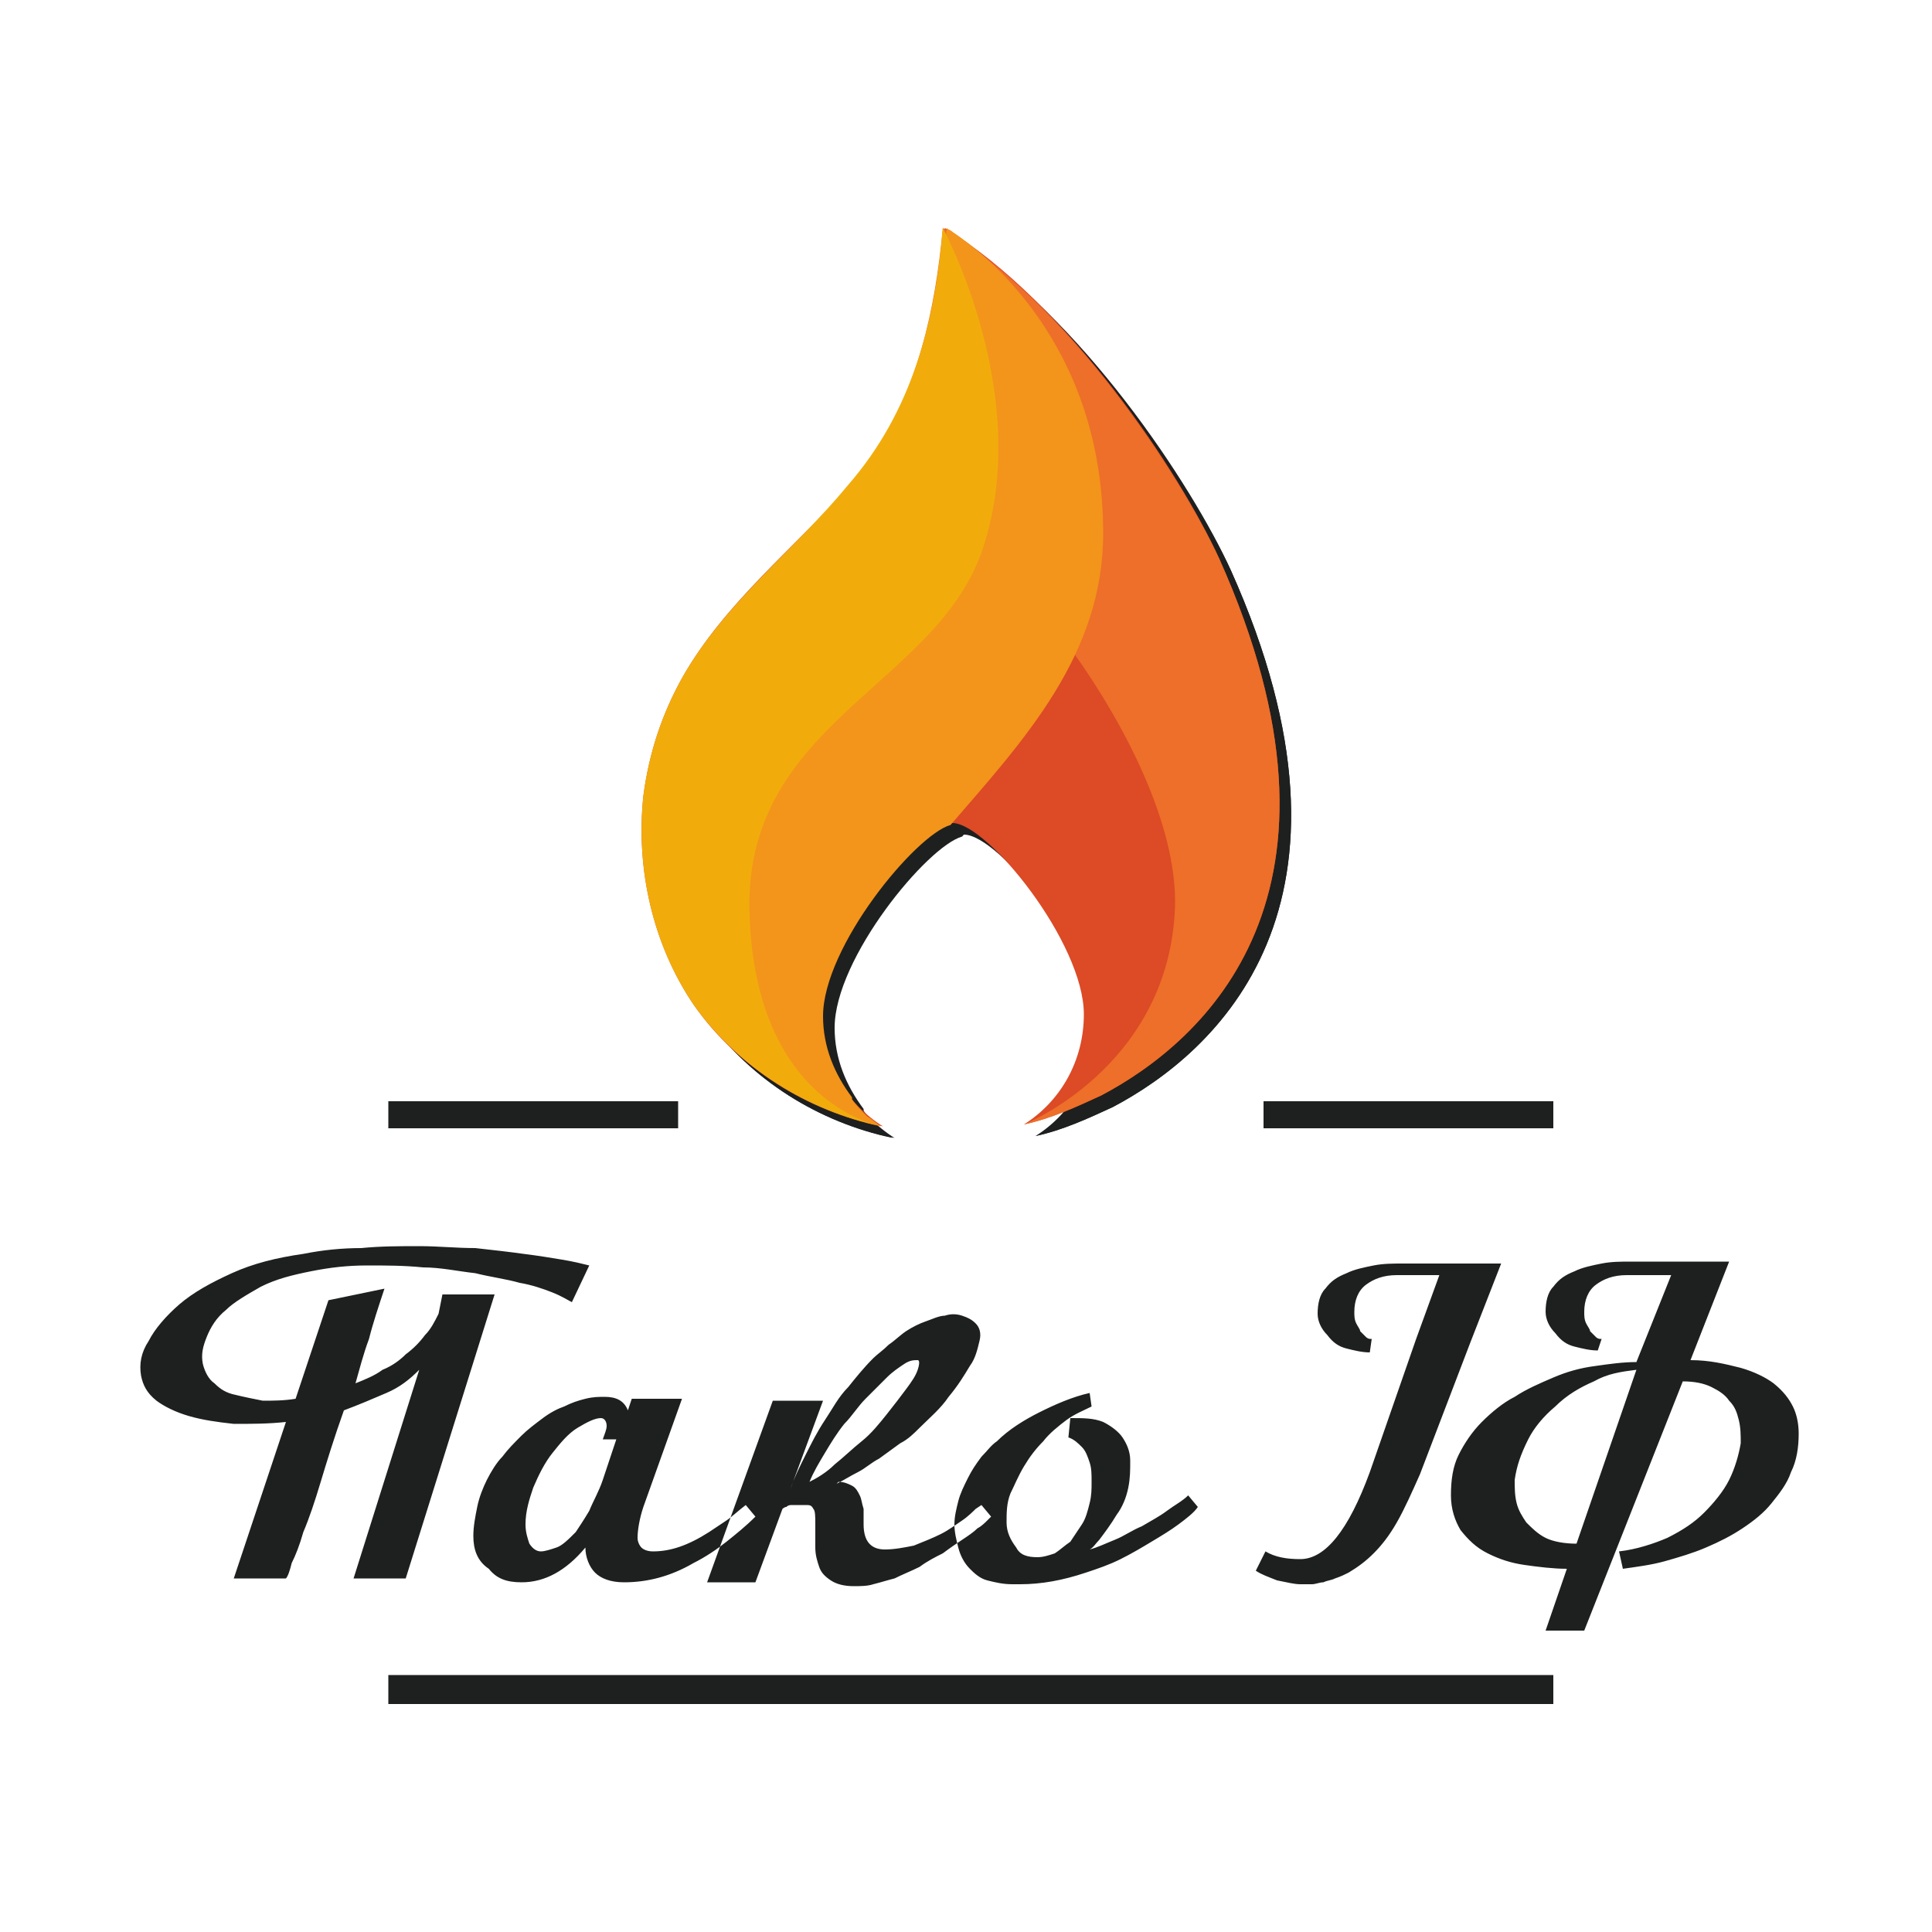
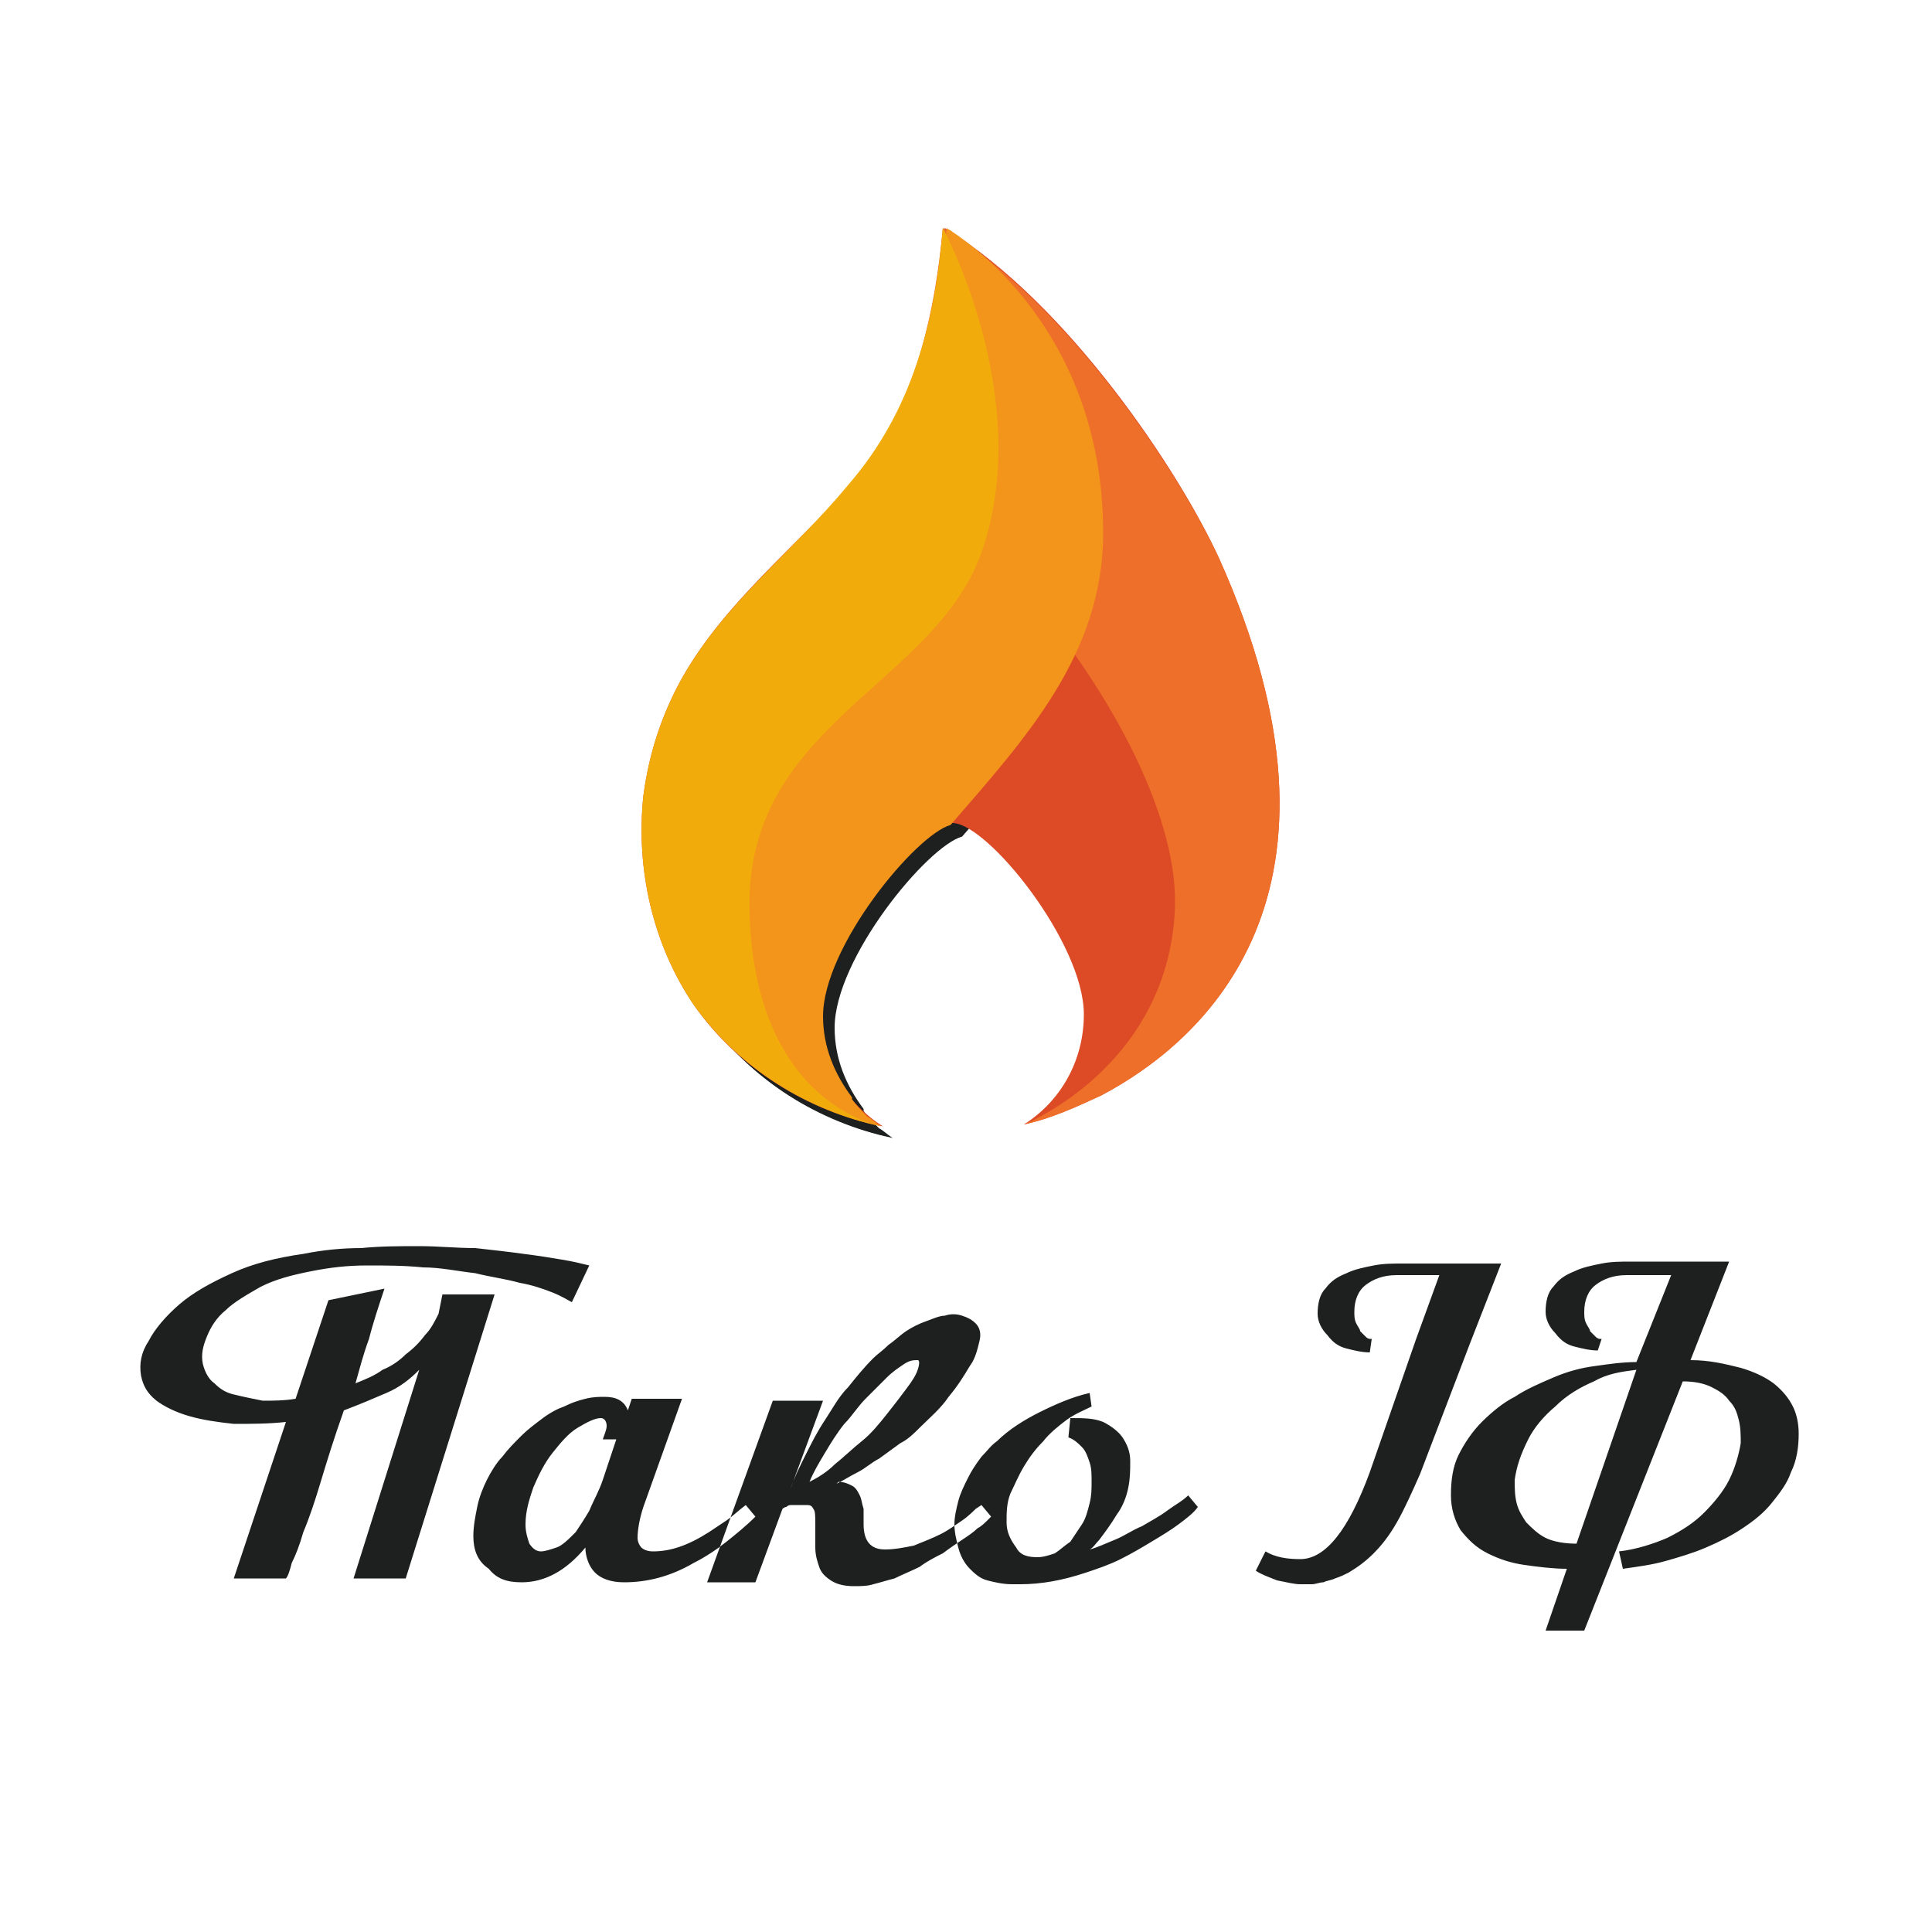
<svg xmlns="http://www.w3.org/2000/svg" xmlns:xlink="http://www.w3.org/1999/xlink" version="1.1" id="Шар_1" x="0px" y="0px" viewBox="0 0 100 100" style="enable-background:new 0 0 100 100;" xml:space="preserve">
  <style type="text/css">
	.st0{clip-path:url(#SVGID_00000058563041327801016630000018347593021043335049_);fill:#293379;}
	.st1{clip-path:url(#SVGID_00000058563041327801016630000018347593021043335049_);fill:#010202;}
	.st2{fill:#293379;}
	.st3{fill:#4966AE;}
	.st4{fill:#FFFFFF;}
	.st5{fill:#010202;}
	.st6{fill-rule:evenodd;clip-rule:evenodd;fill:#161616;}
	.st7{fill:#171717;}
	.st8{fill:url(#SVGID_00000003790809414816577490000015879843466194642104_);}
	.st9{fill:url(#SVGID_00000004546601986349745920000014813849481474894742_);}
	
		.st10{fill-rule:evenodd;clip-rule:evenodd;fill:url(#SVGID_00000101801114546567101980000000367815540884531348_);filter:url(#Adobe_OpacityMaskFilter);}
	
		.st11{mask:url(#id0_00000152261872713957217250000001397041654611396232_);fill:url(#SVGID_00000084491592269541159320000011942282839245000368_);}
	.st12{fill:url(#SVGID_00000030448981795814953600000001078640553415717773_);}
	
		.st13{fill-rule:evenodd;clip-rule:evenodd;fill:url(#SVGID_00000021084709831255740690000011384670506510836662_);filter:url(#Adobe_OpacityMaskFilter_00000166673223574922393350000000852259033079107757_);}
	
		.st14{mask:url(#id2_00000098202597471897503580000010004988162244397460_);fill:url(#SVGID_00000060013363670494834030000017198962000216745622_);}
	.st15{fill:#F18544;}
	.st16{fill-rule:evenodd;clip-rule:evenodd;fill:#2C2A56;}
	.st17{fill:#1E2020;}
	.st18{fill:#DC4A26;}
	.st19{fill:#ED6F29;}
	.st20{fill:#F3941B;}
	.st21{fill:#F1AC0C;}
	.st22{fill-rule:evenodd;clip-rule:evenodd;fill:#1E2020;}
	.st23{clip-path:url(#SVGID_00000076583043926704426140000014345728467664817059_);}
	.st24{fill:none;stroke:#E9BC6A;stroke-width:5.146;stroke-miterlimit:22.926;}
	.st25{clip-path:url(#SVGID_00000154397035886460960430000012247763158131825576_);}
	
		.st26{clip-path:url(#SVGID_00000173882825234739433800000016554517242644120511_);fill-rule:evenodd;clip-rule:evenodd;fill:#62261A;}
	
		.st27{clip-path:url(#SVGID_00000173882825234739433800000016554517242644120511_);fill-rule:evenodd;clip-rule:evenodd;fill:#D1423B;}
	
		.st28{clip-path:url(#SVGID_00000173882825234739433800000016554517242644120511_);fill-rule:evenodd;clip-rule:evenodd;fill:#D2463A;}
	
		.st29{clip-path:url(#SVGID_00000173882825234739433800000016554517242644120511_);fill-rule:evenodd;clip-rule:evenodd;fill:#D14639;}
	
		.st30{clip-path:url(#SVGID_00000173882825234739433800000016554517242644120511_);fill-rule:evenodd;clip-rule:evenodd;fill:#D04439;}
	
		.st31{clip-path:url(#SVGID_00000173882825234739433800000016554517242644120511_);fill-rule:evenodd;clip-rule:evenodd;fill:#CF4538;}
	
		.st32{clip-path:url(#SVGID_00000173882825234739433800000016554517242644120511_);fill-rule:evenodd;clip-rule:evenodd;fill:#CE4438;}
	
		.st33{clip-path:url(#SVGID_00000173882825234739433800000016554517242644120511_);fill-rule:evenodd;clip-rule:evenodd;fill:#CD4438;}
	
		.st34{clip-path:url(#SVGID_00000173882825234739433800000016554517242644120511_);fill-rule:evenodd;clip-rule:evenodd;fill:#CC4438;}
	
		.st35{clip-path:url(#SVGID_00000173882825234739433800000016554517242644120511_);fill-rule:evenodd;clip-rule:evenodd;fill:#CA4438;}
	
		.st36{clip-path:url(#SVGID_00000173882825234739433800000016554517242644120511_);fill-rule:evenodd;clip-rule:evenodd;fill:#C84438;}
	
		.st37{clip-path:url(#SVGID_00000173882825234739433800000016554517242644120511_);fill-rule:evenodd;clip-rule:evenodd;fill:#C74438;}
	
		.st38{clip-path:url(#SVGID_00000173882825234739433800000016554517242644120511_);fill-rule:evenodd;clip-rule:evenodd;fill:#C44438;}
	
		.st39{clip-path:url(#SVGID_00000173882825234739433800000016554517242644120511_);fill-rule:evenodd;clip-rule:evenodd;fill:#C34538;}
	
		.st40{clip-path:url(#SVGID_00000173882825234739433800000016554517242644120511_);fill-rule:evenodd;clip-rule:evenodd;fill:#C34437;}
	
		.st41{clip-path:url(#SVGID_00000173882825234739433800000016554517242644120511_);fill-rule:evenodd;clip-rule:evenodd;fill:#C24437;}
	
		.st42{clip-path:url(#SVGID_00000173882825234739433800000016554517242644120511_);fill-rule:evenodd;clip-rule:evenodd;fill:#C14437;}
	
		.st43{clip-path:url(#SVGID_00000173882825234739433800000016554517242644120511_);fill-rule:evenodd;clip-rule:evenodd;fill:#C04437;}
	
		.st44{clip-path:url(#SVGID_00000173882825234739433800000016554517242644120511_);fill-rule:evenodd;clip-rule:evenodd;fill:#BF4537;}
	
		.st45{clip-path:url(#SVGID_00000173882825234739433800000016554517242644120511_);fill-rule:evenodd;clip-rule:evenodd;fill:#BE4437;}
	
		.st46{clip-path:url(#SVGID_00000173882825234739433800000016554517242644120511_);fill-rule:evenodd;clip-rule:evenodd;fill:#BD4437;}
	
		.st47{clip-path:url(#SVGID_00000173882825234739433800000016554517242644120511_);fill-rule:evenodd;clip-rule:evenodd;fill:#BD4336;}
	
		.st48{clip-path:url(#SVGID_00000173882825234739433800000016554517242644120511_);fill-rule:evenodd;clip-rule:evenodd;fill:#BB4336;}
	
		.st49{clip-path:url(#SVGID_00000173882825234739433800000016554517242644120511_);fill-rule:evenodd;clip-rule:evenodd;fill:#BA4336;}
	
		.st50{clip-path:url(#SVGID_00000173882825234739433800000016554517242644120511_);fill-rule:evenodd;clip-rule:evenodd;fill:#B94337;}
	
		.st51{clip-path:url(#SVGID_00000173882825234739433800000016554517242644120511_);fill-rule:evenodd;clip-rule:evenodd;fill:#B94236;}
	
		.st52{clip-path:url(#SVGID_00000173882825234739433800000016554517242644120511_);fill-rule:evenodd;clip-rule:evenodd;fill:#B74336;}
	
		.st53{clip-path:url(#SVGID_00000173882825234739433800000016554517242644120511_);fill-rule:evenodd;clip-rule:evenodd;fill:#B64236;}
	
		.st54{clip-path:url(#SVGID_00000173882825234739433800000016554517242644120511_);fill-rule:evenodd;clip-rule:evenodd;fill:#B64136;}
	
		.st55{clip-path:url(#SVGID_00000173882825234739433800000016554517242644120511_);fill-rule:evenodd;clip-rule:evenodd;fill:#B44235;}
	
		.st56{clip-path:url(#SVGID_00000173882825234739433800000016554517242644120511_);fill-rule:evenodd;clip-rule:evenodd;fill:#B34235;}
	
		.st57{clip-path:url(#SVGID_00000173882825234739433800000016554517242644120511_);fill-rule:evenodd;clip-rule:evenodd;fill:#B14135;}
	
		.st58{clip-path:url(#SVGID_00000173882825234739433800000016554517242644120511_);fill-rule:evenodd;clip-rule:evenodd;fill:#B04134;}
	
		.st59{clip-path:url(#SVGID_00000173882825234739433800000016554517242644120511_);fill-rule:evenodd;clip-rule:evenodd;fill:#AF4035;}
	
		.st60{clip-path:url(#SVGID_00000173882825234739433800000016554517242644120511_);fill-rule:evenodd;clip-rule:evenodd;fill:#AE4035;}
	
		.st61{clip-path:url(#SVGID_00000173882825234739433800000016554517242644120511_);fill-rule:evenodd;clip-rule:evenodd;fill:#AD4035;}
	
		.st62{clip-path:url(#SVGID_00000173882825234739433800000016554517242644120511_);fill-rule:evenodd;clip-rule:evenodd;fill:#AB3F34;}
	
		.st63{clip-path:url(#SVGID_00000173882825234739433800000016554517242644120511_);fill-rule:evenodd;clip-rule:evenodd;fill:#A83F34;}
	
		.st64{clip-path:url(#SVGID_00000173882825234739433800000016554517242644120511_);fill-rule:evenodd;clip-rule:evenodd;fill:#A83E33;}
	
		.st65{clip-path:url(#SVGID_00000173882825234739433800000016554517242644120511_);fill-rule:evenodd;clip-rule:evenodd;fill:#A73F33;}
	
		.st66{clip-path:url(#SVGID_00000173882825234739433800000016554517242644120511_);fill-rule:evenodd;clip-rule:evenodd;fill:#A63F33;}
	
		.st67{clip-path:url(#SVGID_00000173882825234739433800000016554517242644120511_);fill-rule:evenodd;clip-rule:evenodd;fill:#A33E32;}
	
		.st68{clip-path:url(#SVGID_00000173882825234739433800000016554517242644120511_);fill-rule:evenodd;clip-rule:evenodd;fill:#A33D32;}
	
		.st69{clip-path:url(#SVGID_00000173882825234739433800000016554517242644120511_);fill-rule:evenodd;clip-rule:evenodd;fill:#A23D32;}
	
		.st70{clip-path:url(#SVGID_00000173882825234739433800000016554517242644120511_);fill-rule:evenodd;clip-rule:evenodd;fill:#A13E32;}
	
		.st71{clip-path:url(#SVGID_00000173882825234739433800000016554517242644120511_);fill-rule:evenodd;clip-rule:evenodd;fill:#9F3C31;}
	
		.st72{clip-path:url(#SVGID_00000173882825234739433800000016554517242644120511_);fill-rule:evenodd;clip-rule:evenodd;fill:#9E3D31;}
	
		.st73{clip-path:url(#SVGID_00000173882825234739433800000016554517242644120511_);fill-rule:evenodd;clip-rule:evenodd;fill:#9E3D32;}
	
		.st74{clip-path:url(#SVGID_00000173882825234739433800000016554517242644120511_);fill-rule:evenodd;clip-rule:evenodd;fill:#9D3C32;}
	
		.st75{clip-path:url(#SVGID_00000173882825234739433800000016554517242644120511_);fill-rule:evenodd;clip-rule:evenodd;fill:#9B3D31;}
	
		.st76{clip-path:url(#SVGID_00000173882825234739433800000016554517242644120511_);fill-rule:evenodd;clip-rule:evenodd;fill:#993C32;}
	
		.st77{clip-path:url(#SVGID_00000173882825234739433800000016554517242644120511_);fill-rule:evenodd;clip-rule:evenodd;fill:#9A3C30;}
	
		.st78{clip-path:url(#SVGID_00000173882825234739433800000016554517242644120511_);fill-rule:evenodd;clip-rule:evenodd;fill:#983B31;}
	
		.st79{clip-path:url(#SVGID_00000173882825234739433800000016554517242644120511_);fill-rule:evenodd;clip-rule:evenodd;fill:#973B31;}
	
		.st80{clip-path:url(#SVGID_00000173882825234739433800000016554517242644120511_);fill-rule:evenodd;clip-rule:evenodd;fill:#953A30;}
	
		.st81{clip-path:url(#SVGID_00000173882825234739433800000016554517242644120511_);fill-rule:evenodd;clip-rule:evenodd;fill:#943A30;}
	
		.st82{clip-path:url(#SVGID_00000173882825234739433800000016554517242644120511_);fill-rule:evenodd;clip-rule:evenodd;fill:#933A30;}
	
		.st83{clip-path:url(#SVGID_00000173882825234739433800000016554517242644120511_);fill-rule:evenodd;clip-rule:evenodd;fill:#933A2F;}
	
		.st84{clip-path:url(#SVGID_00000173882825234739433800000016554517242644120511_);fill-rule:evenodd;clip-rule:evenodd;fill:#92392F;}
	
		.st85{clip-path:url(#SVGID_00000173882825234739433800000016554517242644120511_);fill-rule:evenodd;clip-rule:evenodd;fill:#913A2F;}
	
		.st86{clip-path:url(#SVGID_00000173882825234739433800000016554517242644120511_);fill-rule:evenodd;clip-rule:evenodd;fill:#8F392F;}
	
		.st87{clip-path:url(#SVGID_00000173882825234739433800000016554517242644120511_);fill-rule:evenodd;clip-rule:evenodd;fill:#8F382E;}
	
		.st88{clip-path:url(#SVGID_00000173882825234739433800000016554517242644120511_);fill-rule:evenodd;clip-rule:evenodd;fill:#8D392E;}
	
		.st89{clip-path:url(#SVGID_00000173882825234739433800000016554517242644120511_);fill-rule:evenodd;clip-rule:evenodd;fill:#8C382E;}
	
		.st90{clip-path:url(#SVGID_00000173882825234739433800000016554517242644120511_);fill-rule:evenodd;clip-rule:evenodd;fill:#8B382D;}
	
		.st91{clip-path:url(#SVGID_00000173882825234739433800000016554517242644120511_);fill-rule:evenodd;clip-rule:evenodd;fill:#8A372C;}
	
		.st92{clip-path:url(#SVGID_00000173882825234739433800000016554517242644120511_);fill-rule:evenodd;clip-rule:evenodd;fill:#89372C;}
	
		.st93{clip-path:url(#SVGID_00000173882825234739433800000016554517242644120511_);fill-rule:evenodd;clip-rule:evenodd;fill:#88362C;}
	
		.st94{clip-path:url(#SVGID_00000173882825234739433800000016554517242644120511_);fill-rule:evenodd;clip-rule:evenodd;fill:#87362C;}
	
		.st95{clip-path:url(#SVGID_00000173882825234739433800000016554517242644120511_);fill-rule:evenodd;clip-rule:evenodd;fill:#87362B;}
	
		.st96{clip-path:url(#SVGID_00000173882825234739433800000016554517242644120511_);fill-rule:evenodd;clip-rule:evenodd;fill:#87352C;}
	
		.st97{clip-path:url(#SVGID_00000173882825234739433800000016554517242644120511_);fill-rule:evenodd;clip-rule:evenodd;fill:#86352B;}
	
		.st98{clip-path:url(#SVGID_00000173882825234739433800000016554517242644120511_);fill-rule:evenodd;clip-rule:evenodd;fill:#85342A;}
	
		.st99{clip-path:url(#SVGID_00000173882825234739433800000016554517242644120511_);fill-rule:evenodd;clip-rule:evenodd;fill:#84342A;}
	
		.st100{clip-path:url(#SVGID_00000173882825234739433800000016554517242644120511_);fill-rule:evenodd;clip-rule:evenodd;fill:#83332A;}
	
		.st101{clip-path:url(#SVGID_00000173882825234739433800000016554517242644120511_);fill-rule:evenodd;clip-rule:evenodd;fill:#82342A;}
	
		.st102{clip-path:url(#SVGID_00000173882825234739433800000016554517242644120511_);fill-rule:evenodd;clip-rule:evenodd;fill:#81332B;}
	
		.st103{clip-path:url(#SVGID_00000173882825234739433800000016554517242644120511_);fill-rule:evenodd;clip-rule:evenodd;fill:#813329;}
	
		.st104{clip-path:url(#SVGID_00000173882825234739433800000016554517242644120511_);fill-rule:evenodd;clip-rule:evenodd;fill:#7F3229;}
	
		.st105{clip-path:url(#SVGID_00000173882825234739433800000016554517242644120511_);fill-rule:evenodd;clip-rule:evenodd;fill:#7E3229;}
	
		.st106{clip-path:url(#SVGID_00000173882825234739433800000016554517242644120511_);fill-rule:evenodd;clip-rule:evenodd;fill:#7E3129;}
	
		.st107{clip-path:url(#SVGID_00000173882825234739433800000016554517242644120511_);fill-rule:evenodd;clip-rule:evenodd;fill:#7D3228;}
	
		.st108{clip-path:url(#SVGID_00000173882825234739433800000016554517242644120511_);fill-rule:evenodd;clip-rule:evenodd;fill:#7C3228;}
	
		.st109{clip-path:url(#SVGID_00000173882825234739433800000016554517242644120511_);fill-rule:evenodd;clip-rule:evenodd;fill:#7B3128;}
	
		.st110{clip-path:url(#SVGID_00000173882825234739433800000016554517242644120511_);fill-rule:evenodd;clip-rule:evenodd;fill:#7A3128;}
	
		.st111{clip-path:url(#SVGID_00000173882825234739433800000016554517242644120511_);fill-rule:evenodd;clip-rule:evenodd;fill:#7A3027;}
	
		.st112{clip-path:url(#SVGID_00000173882825234739433800000016554517242644120511_);fill-rule:evenodd;clip-rule:evenodd;fill:#782F27;}
	
		.st113{clip-path:url(#SVGID_00000173882825234739433800000016554517242644120511_);fill-rule:evenodd;clip-rule:evenodd;fill:#773026;}
	
		.st114{clip-path:url(#SVGID_00000173882825234739433800000016554517242644120511_);fill-rule:evenodd;clip-rule:evenodd;fill:#772E26;}
	
		.st115{clip-path:url(#SVGID_00000173882825234739433800000016554517242644120511_);fill-rule:evenodd;clip-rule:evenodd;fill:#772F26;}
	
		.st116{clip-path:url(#SVGID_00000173882825234739433800000016554517242644120511_);fill-rule:evenodd;clip-rule:evenodd;fill:#752F26;}
	
		.st117{clip-path:url(#SVGID_00000173882825234739433800000016554517242644120511_);fill-rule:evenodd;clip-rule:evenodd;fill:#752E25;}
	
		.st118{clip-path:url(#SVGID_00000173882825234739433800000016554517242644120511_);fill-rule:evenodd;clip-rule:evenodd;fill:#742E25;}
	
		.st119{clip-path:url(#SVGID_00000173882825234739433800000016554517242644120511_);fill-rule:evenodd;clip-rule:evenodd;fill:#732E24;}
	
		.st120{clip-path:url(#SVGID_00000173882825234739433800000016554517242644120511_);fill-rule:evenodd;clip-rule:evenodd;fill:#732E25;}
	
		.st121{clip-path:url(#SVGID_00000173882825234739433800000016554517242644120511_);fill-rule:evenodd;clip-rule:evenodd;fill:#722E24;}
	
		.st122{clip-path:url(#SVGID_00000173882825234739433800000016554517242644120511_);fill-rule:evenodd;clip-rule:evenodd;fill:#712D24;}
	
		.st123{clip-path:url(#SVGID_00000173882825234739433800000016554517242644120511_);fill-rule:evenodd;clip-rule:evenodd;fill:#702C24;}
	
		.st124{clip-path:url(#SVGID_00000173882825234739433800000016554517242644120511_);fill-rule:evenodd;clip-rule:evenodd;fill:#702B22;}
	
		.st125{clip-path:url(#SVGID_00000173882825234739433800000016554517242644120511_);fill-rule:evenodd;clip-rule:evenodd;fill:#6F2C22;}
	
		.st126{clip-path:url(#SVGID_00000173882825234739433800000016554517242644120511_);fill-rule:evenodd;clip-rule:evenodd;fill:#6E2C21;}
	
		.st127{clip-path:url(#SVGID_00000173882825234739433800000016554517242644120511_);fill-rule:evenodd;clip-rule:evenodd;fill:#6D2B21;}
	
		.st128{clip-path:url(#SVGID_00000173882825234739433800000016554517242644120511_);fill-rule:evenodd;clip-rule:evenodd;fill:#6D2B22;}
	
		.st129{clip-path:url(#SVGID_00000173882825234739433800000016554517242644120511_);fill-rule:evenodd;clip-rule:evenodd;fill:#6B2B21;}
	
		.st130{clip-path:url(#SVGID_00000173882825234739433800000016554517242644120511_);fill-rule:evenodd;clip-rule:evenodd;fill:#6C2A21;}
	
		.st131{clip-path:url(#SVGID_00000173882825234739433800000016554517242644120511_);fill-rule:evenodd;clip-rule:evenodd;fill:#6A2A20;}
	
		.st132{clip-path:url(#SVGID_00000173882825234739433800000016554517242644120511_);fill-rule:evenodd;clip-rule:evenodd;fill:#6A2920;}
	
		.st133{clip-path:url(#SVGID_00000173882825234739433800000016554517242644120511_);fill-rule:evenodd;clip-rule:evenodd;fill:#69291F;}
	
		.st134{clip-path:url(#SVGID_00000173882825234739433800000016554517242644120511_);fill-rule:evenodd;clip-rule:evenodd;fill:#67281E;}
	
		.st135{clip-path:url(#SVGID_00000173882825234739433800000016554517242644120511_);fill-rule:evenodd;clip-rule:evenodd;fill:#68281E;}
	
		.st136{clip-path:url(#SVGID_00000173882825234739433800000016554517242644120511_);fill-rule:evenodd;clip-rule:evenodd;fill:#65281C;}
	
		.st137{clip-path:url(#SVGID_00000173882825234739433800000016554517242644120511_);fill-rule:evenodd;clip-rule:evenodd;fill:#65271D;}
	
		.st138{clip-path:url(#SVGID_00000173882825234739433800000016554517242644120511_);fill-rule:evenodd;clip-rule:evenodd;fill:#64271C;}
	
		.st139{clip-path:url(#SVGID_00000173882825234739433800000016554517242644120511_);fill-rule:evenodd;clip-rule:evenodd;fill:#64261C;}
	
		.st140{clip-path:url(#SVGID_00000173882825234739433800000016554517242644120511_);fill-rule:evenodd;clip-rule:evenodd;fill:#63271C;}
	
		.st141{clip-path:url(#SVGID_00000173882825234739433800000016554517242644120511_);fill-rule:evenodd;clip-rule:evenodd;fill:#62261B;}
	
		.st142{clip-path:url(#SVGID_00000060726010390583190150000014782641467776272270_);fill-rule:evenodd;clip-rule:evenodd;fill:#DFB565;}
	
		.st143{clip-path:url(#SVGID_00000060726010390583190150000014782641467776272270_);fill-rule:evenodd;clip-rule:evenodd;fill:#FEFBF6;}
	
		.st144{clip-path:url(#SVGID_00000060726010390583190150000014782641467776272270_);fill-rule:evenodd;clip-rule:evenodd;fill:#FFFAF5;}
	
		.st145{clip-path:url(#SVGID_00000060726010390583190150000014782641467776272270_);fill-rule:evenodd;clip-rule:evenodd;fill:#FEFAF4;}
	
		.st146{clip-path:url(#SVGID_00000060726010390583190150000014782641467776272270_);fill-rule:evenodd;clip-rule:evenodd;fill:#FEFAF3;}
	
		.st147{clip-path:url(#SVGID_00000060726010390583190150000014782641467776272270_);fill-rule:evenodd;clip-rule:evenodd;fill:#FEF9F1;}
	
		.st148{clip-path:url(#SVGID_00000060726010390583190150000014782641467776272270_);fill-rule:evenodd;clip-rule:evenodd;fill:#FFFAF1;}
	
		.st149{clip-path:url(#SVGID_00000060726010390583190150000014782641467776272270_);fill-rule:evenodd;clip-rule:evenodd;fill:#FEF9F0;}
	
		.st150{clip-path:url(#SVGID_00000060726010390583190150000014782641467776272270_);fill-rule:evenodd;clip-rule:evenodd;fill:#FDF8EF;}
	
		.st151{clip-path:url(#SVGID_00000060726010390583190150000014782641467776272270_);fill-rule:evenodd;clip-rule:evenodd;fill:#FDF7ED;}
	
		.st152{clip-path:url(#SVGID_00000060726010390583190150000014782641467776272270_);fill-rule:evenodd;clip-rule:evenodd;fill:#FCF7ED;}
	
		.st153{clip-path:url(#SVGID_00000060726010390583190150000014782641467776272270_);fill-rule:evenodd;clip-rule:evenodd;fill:#FCF6EC;}
	
		.st154{clip-path:url(#SVGID_00000060726010390583190150000014782641467776272270_);fill-rule:evenodd;clip-rule:evenodd;fill:#FCF6EA;}
	
		.st155{clip-path:url(#SVGID_00000060726010390583190150000014782641467776272270_);fill-rule:evenodd;clip-rule:evenodd;fill:#FCF6EB;}
	
		.st156{clip-path:url(#SVGID_00000060726010390583190150000014782641467776272270_);fill-rule:evenodd;clip-rule:evenodd;fill:#FCF5E8;}
	
		.st157{clip-path:url(#SVGID_00000060726010390583190150000014782641467776272270_);fill-rule:evenodd;clip-rule:evenodd;fill:#FCF4E7;}
	
		.st158{clip-path:url(#SVGID_00000060726010390583190150000014782641467776272270_);fill-rule:evenodd;clip-rule:evenodd;fill:#FBF3E7;}
	
		.st159{clip-path:url(#SVGID_00000060726010390583190150000014782641467776272270_);fill-rule:evenodd;clip-rule:evenodd;fill:#FBF4E6;}
	
		.st160{clip-path:url(#SVGID_00000060726010390583190150000014782641467776272270_);fill-rule:evenodd;clip-rule:evenodd;fill:#FBF2E3;}
	
		.st161{clip-path:url(#SVGID_00000060726010390583190150000014782641467776272270_);fill-rule:evenodd;clip-rule:evenodd;fill:#FAF1E2;}
	
		.st162{clip-path:url(#SVGID_00000060726010390583190150000014782641467776272270_);fill-rule:evenodd;clip-rule:evenodd;fill:#F9F0E1;}
	
		.st163{clip-path:url(#SVGID_00000060726010390583190150000014782641467776272270_);fill-rule:evenodd;clip-rule:evenodd;fill:#F9F0E0;}
	
		.st164{clip-path:url(#SVGID_00000060726010390583190150000014782641467776272270_);fill-rule:evenodd;clip-rule:evenodd;fill:#F9EFDF;}
	
		.st165{clip-path:url(#SVGID_00000060726010390583190150000014782641467776272270_);fill-rule:evenodd;clip-rule:evenodd;fill:#F9EFDD;}
	
		.st166{clip-path:url(#SVGID_00000060726010390583190150000014782641467776272270_);fill-rule:evenodd;clip-rule:evenodd;fill:#F8EEDD;}
	
		.st167{clip-path:url(#SVGID_00000060726010390583190150000014782641467776272270_);fill-rule:evenodd;clip-rule:evenodd;fill:#F7EDDC;}
	
		.st168{clip-path:url(#SVGID_00000060726010390583190150000014782641467776272270_);fill-rule:evenodd;clip-rule:evenodd;fill:#F8EEDC;}
	
		.st169{clip-path:url(#SVGID_00000060726010390583190150000014782641467776272270_);fill-rule:evenodd;clip-rule:evenodd;fill:#F7ECDB;}
	
		.st170{clip-path:url(#SVGID_00000060726010390583190150000014782641467776272270_);fill-rule:evenodd;clip-rule:evenodd;fill:#F8EDD9;}
	
		.st171{clip-path:url(#SVGID_00000060726010390583190150000014782641467776272270_);fill-rule:evenodd;clip-rule:evenodd;fill:#F7ECD7;}
	
		.st172{clip-path:url(#SVGID_00000060726010390583190150000014782641467776272270_);fill-rule:evenodd;clip-rule:evenodd;fill:#F8EBD7;}
	
		.st173{clip-path:url(#SVGID_00000060726010390583190150000014782641467776272270_);fill-rule:evenodd;clip-rule:evenodd;fill:#F7EBD6;}
	
		.st174{clip-path:url(#SVGID_00000060726010390583190150000014782641467776272270_);fill-rule:evenodd;clip-rule:evenodd;fill:#F7EBD5;}
	
		.st175{clip-path:url(#SVGID_00000060726010390583190150000014782641467776272270_);fill-rule:evenodd;clip-rule:evenodd;fill:#F7EBD3;}
	
		.st176{clip-path:url(#SVGID_00000060726010390583190150000014782641467776272270_);fill-rule:evenodd;clip-rule:evenodd;fill:#F6E9D2;}
	
		.st177{clip-path:url(#SVGID_00000060726010390583190150000014782641467776272270_);fill-rule:evenodd;clip-rule:evenodd;fill:#F6E9D0;}
	
		.st178{clip-path:url(#SVGID_00000060726010390583190150000014782641467776272270_);fill-rule:evenodd;clip-rule:evenodd;fill:#F5E8CF;}
	
		.st179{clip-path:url(#SVGID_00000060726010390583190150000014782641467776272270_);fill-rule:evenodd;clip-rule:evenodd;fill:#F6E7CD;}
	
		.st180{clip-path:url(#SVGID_00000060726010390583190150000014782641467776272270_);fill-rule:evenodd;clip-rule:evenodd;fill:#F6E7CC;}
	
		.st181{clip-path:url(#SVGID_00000060726010390583190150000014782641467776272270_);fill-rule:evenodd;clip-rule:evenodd;fill:#F6E6CC;}
	
		.st182{clip-path:url(#SVGID_00000060726010390583190150000014782641467776272270_);fill-rule:evenodd;clip-rule:evenodd;fill:#F4E4CB;}
	
		.st183{clip-path:url(#SVGID_00000060726010390583190150000014782641467776272270_);fill-rule:evenodd;clip-rule:evenodd;fill:#F4E4C9;}
	
		.st184{clip-path:url(#SVGID_00000060726010390583190150000014782641467776272270_);fill-rule:evenodd;clip-rule:evenodd;fill:#F4E3C8;}
	
		.st185{clip-path:url(#SVGID_00000060726010390583190150000014782641467776272270_);fill-rule:evenodd;clip-rule:evenodd;fill:#F4E3C7;}
	
		.st186{clip-path:url(#SVGID_00000060726010390583190150000014782641467776272270_);fill-rule:evenodd;clip-rule:evenodd;fill:#F4E4C8;}
	
		.st187{clip-path:url(#SVGID_00000060726010390583190150000014782641467776272270_);fill-rule:evenodd;clip-rule:evenodd;fill:#F4E3C5;}
	
		.st188{clip-path:url(#SVGID_00000060726010390583190150000014782641467776272270_);fill-rule:evenodd;clip-rule:evenodd;fill:#F4E2C4;}
	
		.st189{clip-path:url(#SVGID_00000060726010390583190150000014782641467776272270_);fill-rule:evenodd;clip-rule:evenodd;fill:#F4E3C4;}
	
		.st190{clip-path:url(#SVGID_00000060726010390583190150000014782641467776272270_);fill-rule:evenodd;clip-rule:evenodd;fill:#F3E0C3;}
	
		.st191{clip-path:url(#SVGID_00000060726010390583190150000014782641467776272270_);fill-rule:evenodd;clip-rule:evenodd;fill:#F1E0C1;}
	
		.st192{clip-path:url(#SVGID_00000060726010390583190150000014782641467776272270_);fill-rule:evenodd;clip-rule:evenodd;fill:#F1E0C0;}
	
		.st193{clip-path:url(#SVGID_00000060726010390583190150000014782641467776272270_);fill-rule:evenodd;clip-rule:evenodd;fill:#F1DEBD;}
	
		.st194{clip-path:url(#SVGID_00000060726010390583190150000014782641467776272270_);fill-rule:evenodd;clip-rule:evenodd;fill:#F1DEBC;}
	
		.st195{clip-path:url(#SVGID_00000060726010390583190150000014782641467776272270_);fill-rule:evenodd;clip-rule:evenodd;fill:#F1DEBB;}
	
		.st196{clip-path:url(#SVGID_00000060726010390583190150000014782641467776272270_);fill-rule:evenodd;clip-rule:evenodd;fill:#F0DCBA;}
	
		.st197{clip-path:url(#SVGID_00000060726010390583190150000014782641467776272270_);fill-rule:evenodd;clip-rule:evenodd;fill:#F1DCB9;}
	
		.st198{clip-path:url(#SVGID_00000060726010390583190150000014782641467776272270_);fill-rule:evenodd;clip-rule:evenodd;fill:#F1DCB8;}
	
		.st199{clip-path:url(#SVGID_00000060726010390583190150000014782641467776272270_);fill-rule:evenodd;clip-rule:evenodd;fill:#F0DBB6;}
	
		.st200{clip-path:url(#SVGID_00000060726010390583190150000014782641467776272270_);fill-rule:evenodd;clip-rule:evenodd;fill:#F0DAB6;}
	
		.st201{clip-path:url(#SVGID_00000060726010390583190150000014782641467776272270_);fill-rule:evenodd;clip-rule:evenodd;fill:#F0DAB5;}
	
		.st202{clip-path:url(#SVGID_00000060726010390583190150000014782641467776272270_);fill-rule:evenodd;clip-rule:evenodd;fill:#F0DAB3;}
	
		.st203{clip-path:url(#SVGID_00000060726010390583190150000014782641467776272270_);fill-rule:evenodd;clip-rule:evenodd;fill:#F0D9B3;}
	
		.st204{clip-path:url(#SVGID_00000060726010390583190150000014782641467776272270_);fill-rule:evenodd;clip-rule:evenodd;fill:#EFDAB0;}
	
		.st205{clip-path:url(#SVGID_00000060726010390583190150000014782641467776272270_);fill-rule:evenodd;clip-rule:evenodd;fill:#F0D8B0;}
	
		.st206{clip-path:url(#SVGID_00000060726010390583190150000014782641467776272270_);fill-rule:evenodd;clip-rule:evenodd;fill:#EED8AF;}
	
		.st207{clip-path:url(#SVGID_00000060726010390583190150000014782641467776272270_);fill-rule:evenodd;clip-rule:evenodd;fill:#EED8AD;}
	
		.st208{clip-path:url(#SVGID_00000060726010390583190150000014782641467776272270_);fill-rule:evenodd;clip-rule:evenodd;fill:#EED7AC;}
	
		.st209{clip-path:url(#SVGID_00000060726010390583190150000014782641467776272270_);fill-rule:evenodd;clip-rule:evenodd;fill:#EFD7AB;}
	
		.st210{clip-path:url(#SVGID_00000060726010390583190150000014782641467776272270_);fill-rule:evenodd;clip-rule:evenodd;fill:#EDD5AA;}
	
		.st211{clip-path:url(#SVGID_00000060726010390583190150000014782641467776272270_);fill-rule:evenodd;clip-rule:evenodd;fill:#EDD5A8;}
	
		.st212{clip-path:url(#SVGID_00000060726010390583190150000014782641467776272270_);fill-rule:evenodd;clip-rule:evenodd;fill:#EDD4A7;}
	
		.st213{clip-path:url(#SVGID_00000060726010390583190150000014782641467776272270_);fill-rule:evenodd;clip-rule:evenodd;fill:#ECD3A4;}
	
		.st214{clip-path:url(#SVGID_00000060726010390583190150000014782641467776272270_);fill-rule:evenodd;clip-rule:evenodd;fill:#ECD2A3;}
	
		.st215{clip-path:url(#SVGID_00000060726010390583190150000014782641467776272270_);fill-rule:evenodd;clip-rule:evenodd;fill:#ECD2A2;}
	
		.st216{clip-path:url(#SVGID_00000060726010390583190150000014782641467776272270_);fill-rule:evenodd;clip-rule:evenodd;fill:#ECD2A1;}
	
		.st217{clip-path:url(#SVGID_00000060726010390583190150000014782641467776272270_);fill-rule:evenodd;clip-rule:evenodd;fill:#EBD09F;}
	
		.st218{clip-path:url(#SVGID_00000060726010390583190150000014782641467776272270_);fill-rule:evenodd;clip-rule:evenodd;fill:#EBD09E;}
	
		.st219{clip-path:url(#SVGID_00000060726010390583190150000014782641467776272270_);fill-rule:evenodd;clip-rule:evenodd;fill:#EACE9D;}
	
		.st220{clip-path:url(#SVGID_00000060726010390583190150000014782641467776272270_);fill-rule:evenodd;clip-rule:evenodd;fill:#EACE9C;}
	
		.st221{clip-path:url(#SVGID_00000060726010390583190150000014782641467776272270_);fill-rule:evenodd;clip-rule:evenodd;fill:#E9CD9B;}
	
		.st222{clip-path:url(#SVGID_00000060726010390583190150000014782641467776272270_);fill-rule:evenodd;clip-rule:evenodd;fill:#EACE9B;}
	
		.st223{clip-path:url(#SVGID_00000060726010390583190150000014782641467776272270_);fill-rule:evenodd;clip-rule:evenodd;fill:#E9CC99;}
	
		.st224{clip-path:url(#SVGID_00000060726010390583190150000014782641467776272270_);fill-rule:evenodd;clip-rule:evenodd;fill:#E9CC97;}
	
		.st225{clip-path:url(#SVGID_00000060726010390583190150000014782641467776272270_);fill-rule:evenodd;clip-rule:evenodd;fill:#E8CC94;}
	
		.st226{clip-path:url(#SVGID_00000060726010390583190150000014782641467776272270_);fill-rule:evenodd;clip-rule:evenodd;fill:#E9CA93;}
	
		.st227{clip-path:url(#SVGID_00000060726010390583190150000014782641467776272270_);fill-rule:evenodd;clip-rule:evenodd;fill:#E9CA90;}
	
		.st228{clip-path:url(#SVGID_00000060726010390583190150000014782641467776272270_);fill-rule:evenodd;clip-rule:evenodd;fill:#E8C991;}
	
		.st229{clip-path:url(#SVGID_00000060726010390583190150000014782641467776272270_);fill-rule:evenodd;clip-rule:evenodd;fill:#E8C98E;}
	
		.st230{clip-path:url(#SVGID_00000060726010390583190150000014782641467776272270_);fill-rule:evenodd;clip-rule:evenodd;fill:#E7C88E;}
	
		.st231{clip-path:url(#SVGID_00000060726010390583190150000014782641467776272270_);fill-rule:evenodd;clip-rule:evenodd;fill:#E7C88D;}
	
		.st232{clip-path:url(#SVGID_00000060726010390583190150000014782641467776272270_);fill-rule:evenodd;clip-rule:evenodd;fill:#E7C78C;}
	
		.st233{clip-path:url(#SVGID_00000060726010390583190150000014782641467776272270_);fill-rule:evenodd;clip-rule:evenodd;fill:#E7C78B;}
	
		.st234{clip-path:url(#SVGID_00000060726010390583190150000014782641467776272270_);fill-rule:evenodd;clip-rule:evenodd;fill:#E6C68A;}
	
		.st235{clip-path:url(#SVGID_00000060726010390583190150000014782641467776272270_);fill-rule:evenodd;clip-rule:evenodd;fill:#E5C589;}
	
		.st236{clip-path:url(#SVGID_00000060726010390583190150000014782641467776272270_);fill-rule:evenodd;clip-rule:evenodd;fill:#E6C488;}
	
		.st237{clip-path:url(#SVGID_00000060726010390583190150000014782641467776272270_);fill-rule:evenodd;clip-rule:evenodd;fill:#E6C486;}
	
		.st238{clip-path:url(#SVGID_00000060726010390583190150000014782641467776272270_);fill-rule:evenodd;clip-rule:evenodd;fill:#E5C484;}
	
		.st239{clip-path:url(#SVGID_00000060726010390583190150000014782641467776272270_);fill-rule:evenodd;clip-rule:evenodd;fill:#E5C285;}
	
		.st240{clip-path:url(#SVGID_00000060726010390583190150000014782641467776272270_);fill-rule:evenodd;clip-rule:evenodd;fill:#E5C382;}
	
		.st241{clip-path:url(#SVGID_00000060726010390583190150000014782641467776272270_);fill-rule:evenodd;clip-rule:evenodd;fill:#E5C182;}
	
		.st242{clip-path:url(#SVGID_00000060726010390583190150000014782641467776272270_);fill-rule:evenodd;clip-rule:evenodd;fill:#E4C281;}
	
		.st243{clip-path:url(#SVGID_00000060726010390583190150000014782641467776272270_);fill-rule:evenodd;clip-rule:evenodd;fill:#E4C081;}
	
		.st244{clip-path:url(#SVGID_00000060726010390583190150000014782641467776272270_);fill-rule:evenodd;clip-rule:evenodd;fill:#E4C180;}
	
		.st245{clip-path:url(#SVGID_00000060726010390583190150000014782641467776272270_);fill-rule:evenodd;clip-rule:evenodd;fill:#E4C07E;}
	
		.st246{clip-path:url(#SVGID_00000060726010390583190150000014782641467776272270_);fill-rule:evenodd;clip-rule:evenodd;fill:#E4BF7D;}
	
		.st247{clip-path:url(#SVGID_00000060726010390583190150000014782641467776272270_);fill-rule:evenodd;clip-rule:evenodd;fill:#E4BF7C;}
	
		.st248{clip-path:url(#SVGID_00000060726010390583190150000014782641467776272270_);fill-rule:evenodd;clip-rule:evenodd;fill:#E4BF7A;}
	
		.st249{clip-path:url(#SVGID_00000060726010390583190150000014782641467776272270_);fill-rule:evenodd;clip-rule:evenodd;fill:#E4BD79;}
	
		.st250{clip-path:url(#SVGID_00000060726010390583190150000014782641467776272270_);fill-rule:evenodd;clip-rule:evenodd;fill:#E3BD77;}
	
		.st251{clip-path:url(#SVGID_00000060726010390583190150000014782641467776272270_);fill-rule:evenodd;clip-rule:evenodd;fill:#E2BC74;}
	
		.st252{clip-path:url(#SVGID_00000060726010390583190150000014782641467776272270_);fill-rule:evenodd;clip-rule:evenodd;fill:#E1BB73;}
	
		.st253{clip-path:url(#SVGID_00000060726010390583190150000014782641467776272270_);fill-rule:evenodd;clip-rule:evenodd;fill:#E1BB72;}
	
		.st254{clip-path:url(#SVGID_00000060726010390583190150000014782641467776272270_);fill-rule:evenodd;clip-rule:evenodd;fill:#E1BA71;}
	
		.st255{clip-path:url(#SVGID_00000060726010390583190150000014782641467776272270_);fill-rule:evenodd;clip-rule:evenodd;fill:#E1BA70;}
	
		.st256{clip-path:url(#SVGID_00000060726010390583190150000014782641467776272270_);fill-rule:evenodd;clip-rule:evenodd;fill:#E0B86D;}
	
		.st257{clip-path:url(#SVGID_00000060726010390583190150000014782641467776272270_);fill-rule:evenodd;clip-rule:evenodd;fill:#E0B86C;}
	
		.st258{clip-path:url(#SVGID_00000060726010390583190150000014782641467776272270_);fill-rule:evenodd;clip-rule:evenodd;fill:#E0B76A;}
	
		.st259{clip-path:url(#SVGID_00000060726010390583190150000014782641467776272270_);fill-rule:evenodd;clip-rule:evenodd;fill:#E0B669;}
	
		.st260{clip-path:url(#SVGID_00000060726010390583190150000014782641467776272270_);fill-rule:evenodd;clip-rule:evenodd;fill:#E0B667;}
	
		.st261{clip-path:url(#SVGID_00000060726010390583190150000014782641467776272270_);fill-rule:evenodd;clip-rule:evenodd;fill:#DFB567;}
	
		.st262{clip-path:url(#SVGID_00000060726010390583190150000014782641467776272270_);fill-rule:evenodd;clip-rule:evenodd;fill:#DFB566;}
	.st263{fill-rule:evenodd;clip-rule:evenodd;fill:#FFFFFF;}
	.st264{fill:#E9BC6A;}
	.st265{fill-rule:evenodd;clip-rule:evenodd;fill:url(#SVGID_00000095326699464809245430000004320239369818903703_);}
	.st266{fill-rule:evenodd;clip-rule:evenodd;fill:url(#SVGID_00000159440168793607247940000008745491211405307048_);}
	.st267{fill-rule:evenodd;clip-rule:evenodd;fill:#88BD3C;}
	.st268{fill-rule:evenodd;clip-rule:evenodd;fill:#0E4627;}
</style>
  <g id="Слой_x0020_1_00000128447893712121310600000013267605435714846604_">
-     <path class="st17" d="M63.7,29.5c-2-4.4-7.8-13.2-14.2-17.1c-0.4,4.9-1.6,9.5-4.9,13.3c-2.9,3.3-6.5,6.1-8.7,10   c-1,1.8-1.7,3.8-2,6.1c-0.4,3.8,0.5,7.7,2.6,10.8c2.3,3.3,5.9,5.5,9.8,6.3c-1.9-1.2-3.2-3.3-3.2-5.8c0-3.8,5.2-9.9,6.8-9.9   c1.8,0,6.8,6.2,6.8,9.9c0,2.4-1.2,4.5-3.1,5.7c1.4-0.3,2.7-0.9,4-1.5C62.9,54.5,71.5,46.9,63.7,29.5L63.7,29.5z" />
-     <path class="st17" d="M49.4,12.4c-0.4,4.3-1.3,8.3-3.6,11.7c7.6,4.8,16.1,16.5,15.6,23.8c-0.5,8-7.8,10.9-7.8,10.9   c1.4-0.3,2.7-0.9,4-1.5c5.3-2.8,13.9-10.4,6.1-27.8C61.7,25.2,55.9,16.3,49.4,12.4L49.4,12.4z" />
    <path class="st17" d="M46.2,58.9c-0.3-0.2-0.5-0.4-0.7-0.5c0,0,0,0,0,0c-0.3-0.3-0.6-0.6-0.8-0.9c0,0,0,0,0-0.1   c-0.9-1.2-1.5-2.6-1.5-4.2c0-3.6,4.8-9.4,6.6-9.9c3.8-4.4,7.9-8.8,7.9-15.1c0-9.9-6.3-14.6-7.8-15.6c-0.1-0.1-0.2-0.1-0.3-0.2   c-0.4,4.9-1.6,9.5-4.9,13.3c-2.9,3.3-6.5,6.1-8.7,10c-1,1.8-1.7,3.8-2,6.1c-0.4,3.8,0.5,7.7,2.6,10.8   C38.8,55.9,42.4,58.1,46.2,58.9C46.3,58.9,46.3,58.9,46.2,58.9L46.2,58.9L46.2,58.9z" />
    <path class="st17" d="M35.9,35.7c-1,1.8-1.7,3.8-2,6.1c-0.4,3.8,0.5,7.7,2.6,10.8c2.2,3.1,5.6,5.3,9.3,6.2   c-1.5-0.5-6.1-2.5-6.4-10.8c-0.4-9.9,9.5-11.8,12-18.8c2.8-8-2-16.8-2-16.8c-0.4,4.9-1.6,9.5-4.9,13.3   C41.7,29.1,38.1,31.8,35.9,35.7L35.9,35.7z" />
    <path class="st18" d="M63.1,28.9c-2-4.4-7.8-13.2-14.2-17.1c-0.4,4.9-1.6,9.5-4.9,13.3c-2.9,3.3-6.5,6.1-8.7,10   c-1,1.8-1.7,3.8-2,6.1c-0.4,3.8,0.5,7.7,2.6,10.8c2.3,3.3,5.9,5.5,9.8,6.3c-1.9-1.2-3.2-3.3-3.2-5.8c0-3.8,5.2-9.9,6.8-9.9   c1.8,0,6.8,6.2,6.8,9.9c0,2.4-1.2,4.5-3.1,5.7c1.4-0.3,2.7-0.9,4-1.5C62.3,53.9,70.9,46.3,63.1,28.9L63.1,28.9z" />
    <path class="st19" d="M48.8,11.8c-0.4,4.3-1.3,8.3-3.6,11.7c7.6,4.8,16.1,16.5,15.6,23.8c-0.5,8-7.8,10.9-7.8,10.9   c1.4-0.3,2.7-0.9,4-1.5c5.3-2.8,13.9-10.4,6.1-27.8C61.1,24.6,55.3,15.7,48.8,11.8L48.8,11.8z" />
    <path class="st20" d="M45.6,58.3c-0.3-0.2-0.5-0.4-0.7-0.5c0,0,0,0,0,0c-0.3-0.3-0.6-0.6-0.8-0.9c0,0,0,0,0-0.1   c-0.9-1.2-1.5-2.6-1.5-4.2c0-3.6,4.8-9.4,6.6-9.9c3.8-4.4,7.9-8.8,7.9-15.1c0-9.9-6.3-14.6-7.8-15.6c-0.1-0.1-0.2-0.1-0.3-0.2   c-0.4,4.9-1.6,9.5-4.9,13.3c-2.9,3.3-6.5,6.1-8.7,10c-1,1.8-1.7,3.8-2,6.1c-0.4,3.8,0.5,7.7,2.6,10.8   C38.2,55.3,41.8,57.5,45.6,58.3C45.7,58.3,45.7,58.3,45.6,58.3L45.6,58.3L45.6,58.3z" />
    <path class="st21" d="M35.3,35.1c-1,1.8-1.7,3.8-2,6.1c-0.4,3.8,0.5,7.7,2.6,10.8c2.2,3.1,5.6,5.3,9.3,6.2   c-1.5-0.5-6.1-2.5-6.4-10.8c-0.4-9.9,9.5-11.8,12-18.8c2.8-8-2-16.8-2-16.8c-0.4,4.9-1.6,9.5-4.9,13.3   C41.1,28.5,37.5,31.2,35.3,35.1L35.3,35.1z" />
    <path class="st22" d="M22.9,67h2.7L21,81.7h-2.7l3.4-10.8c-0.5,0.5-1,0.9-1.7,1.2c-0.7,0.3-1.4,0.6-2.2,0.9   c-0.5,1.4-0.9,2.7-1.2,3.7c-0.3,1-0.6,1.9-0.9,2.6c-0.2,0.7-0.4,1.2-0.6,1.6c-0.1,0.4-0.2,0.7-0.3,0.8h-2.7l2.7-8.1   c-0.9,0.1-1.8,0.1-2.7,0.1c-0.9-0.1-1.6-0.2-2.3-0.4c-0.7-0.2-1.3-0.5-1.7-0.8c-0.5-0.4-0.7-0.8-0.8-1.3c-0.1-0.6,0-1.2,0.4-1.8   c0.3-0.6,0.9-1.3,1.6-1.9c0.7-0.6,1.6-1.1,2.7-1.6c1.1-0.5,2.3-0.8,3.7-1c1-0.2,2-0.3,3-0.3c1-0.1,2-0.1,3-0.1c1,0,1.9,0.1,2.9,0.1   c0.9,0.1,1.8,0.2,2.5,0.3c0.8,0.1,1.4,0.2,2,0.3c0.6,0.1,1,0.2,1.4,0.3l-0.9,1.9c-0.2-0.1-0.5-0.3-1-0.5c-0.5-0.2-1.1-0.4-1.7-0.5   c-0.7-0.2-1.5-0.3-2.3-0.5c-0.9-0.1-1.8-0.3-2.7-0.3c-1-0.1-1.9-0.1-2.9-0.1c-1,0-1.9,0.1-2.9,0.3c-1,0.2-1.8,0.4-2.6,0.8   c-0.7,0.4-1.4,0.8-1.8,1.2c-0.5,0.4-0.8,0.9-1,1.4c-0.2,0.5-0.3,0.9-0.2,1.4c0.1,0.4,0.3,0.8,0.6,1c0.3,0.3,0.6,0.5,1.1,0.6   c0.4,0.1,0.9,0.2,1.4,0.3c0.5,0,1.1,0,1.7-0.1l1.7-5.1l2.9-0.6c-0.3,0.9-0.6,1.8-0.8,2.6c-0.3,0.8-0.5,1.6-0.7,2.3   c0.5-0.2,1-0.4,1.4-0.7c0.5-0.2,0.9-0.5,1.2-0.8c0.4-0.3,0.7-0.6,1-1c0.3-0.3,0.5-0.7,0.7-1.1L22.9,67L22.9,67z M24.5,79.5   c0-0.5,0.1-1,0.2-1.5c0.1-0.5,0.3-1,0.5-1.4c0.2-0.4,0.5-0.9,0.8-1.2c0.3-0.4,0.6-0.7,1-1.1c0.3-0.3,0.7-0.6,1.1-0.9   c0.4-0.3,0.8-0.5,1.1-0.6c0.4-0.2,0.7-0.3,1.1-0.4c0.4-0.1,0.7-0.1,1-0.1c0.6,0,1,0.2,1.2,0.7l0.2-0.6h2.6l-2,5.6   c-0.2,0.6-0.3,1.2-0.3,1.6c0,0.2,0.1,0.4,0.2,0.5c0.1,0.1,0.3,0.2,0.6,0.2c0.9,0,1.8-0.3,2.9-1c0.3-0.2,0.6-0.4,0.9-0.6   c0.3-0.2,0.6-0.5,1-0.8l0.5,0.6c-0.5,0.5-1,0.9-1.5,1.3c-0.5,0.4-1.1,0.8-1.7,1.1c-1.2,0.7-2.4,1-3.6,1c-0.7,0-1.2-0.2-1.5-0.5   c-0.3-0.3-0.5-0.8-0.5-1.3c-1,1.2-2.1,1.8-3.3,1.8c-0.8,0-1.3-0.2-1.7-0.7C24.7,80.8,24.5,80.2,24.5,79.5L24.5,79.5z M27.2,78.9   c0,0.4,0.1,0.7,0.2,1c0.2,0.3,0.4,0.4,0.6,0.4c0.2,0,0.5-0.1,0.8-0.2c0.3-0.1,0.6-0.4,1-0.8c0.2-0.3,0.4-0.6,0.7-1.1   c0.2-0.5,0.5-1,0.7-1.6l0.7-2.1h-0.7c0.1-0.3,0.2-0.5,0.2-0.7c0-0.2-0.1-0.4-0.3-0.4c-0.3,0-0.7,0.2-1.2,0.5   c-0.5,0.3-0.9,0.8-1.3,1.3c-0.4,0.5-0.7,1.1-1,1.8C27.4,77.6,27.2,78.2,27.2,78.9L27.2,78.9z M43.4,76.7c0.3,0,0.5,0.1,0.7,0.2   c0.2,0.1,0.3,0.3,0.4,0.5c0.1,0.2,0.1,0.4,0.2,0.7c0,0.3,0,0.5,0,0.8c0,0.9,0.4,1.3,1.1,1.3c0.5,0,1-0.1,1.5-0.2   c0.5-0.2,1-0.4,1.4-0.6c0.4-0.2,0.8-0.5,1.1-0.7c0.3-0.2,0.6-0.5,0.7-0.6l0.3-0.2l0.5,0.6c0,0-0.1,0.1-0.2,0.2   c-0.1,0.1-0.3,0.3-0.5,0.4c-0.2,0.2-0.5,0.4-0.8,0.6c-0.3,0.2-0.6,0.4-1,0.7c-0.4,0.2-0.8,0.4-1.2,0.7c-0.4,0.2-0.9,0.4-1.3,0.6   c-0.4,0.1-0.7,0.2-1.1,0.3c-0.3,0.1-0.7,0.1-1,0.1c-0.5,0-0.9-0.1-1.2-0.3c-0.3-0.2-0.5-0.4-0.6-0.7c-0.1-0.3-0.2-0.6-0.2-1   c0-0.4,0-0.8,0-1.2c0-0.4,0-0.7-0.1-0.8c-0.1-0.2-0.2-0.2-0.4-0.2c-0.1,0-0.2,0-0.3,0c-0.1,0-0.2,0-0.4,0c-0.1,0-0.2,0-0.3,0.1   c-0.1,0-0.2,0.1-0.2,0.1l-1.4,3.8h-2.5l3.4-9.4h2.6l-1.7,4.6h0c0.2-0.6,0.5-1.2,0.8-1.8c0.3-0.6,0.6-1.2,1-1.8   c0.4-0.6,0.7-1.2,1.2-1.7c0.4-0.5,0.8-1,1.3-1.5c0.2-0.2,0.5-0.4,0.8-0.7c0.3-0.2,0.6-0.5,0.9-0.7c0.3-0.2,0.7-0.4,1-0.5   c0.3-0.1,0.7-0.3,1-0.3c0.3-0.1,0.6-0.1,0.9,0c0.3,0.1,0.5,0.2,0.7,0.4c0.2,0.2,0.3,0.5,0.2,0.9c-0.1,0.4-0.2,0.9-0.5,1.3   c-0.3,0.5-0.6,1-1.1,1.6c-0.4,0.6-1,1.1-1.5,1.6c-0.3,0.3-0.6,0.6-1,0.8c-0.4,0.3-0.7,0.5-1.1,0.8c-0.4,0.2-0.7,0.5-1.1,0.7   c-0.4,0.2-0.7,0.4-1.1,0.6L43.4,76.7L43.4,76.7z M47.5,70.4c-0.2,0-0.4,0-0.7,0.2c-0.3,0.2-0.6,0.4-0.9,0.7   c-0.3,0.3-0.7,0.7-1.1,1.1c-0.4,0.4-0.7,0.9-1.1,1.3c-0.4,0.5-0.7,1-1,1.5c-0.3,0.5-0.6,1-0.8,1.5c0.4-0.2,0.9-0.5,1.3-0.9   c0.5-0.4,0.9-0.8,1.4-1.2c0.5-0.4,0.9-0.9,1.3-1.4c0.4-0.5,0.7-0.9,1-1.3c0.3-0.4,0.5-0.7,0.6-1C47.6,70.6,47.6,70.4,47.5,70.4   L47.5,70.4z M55.4,73.4c0.7,0,1.2,0,1.7,0.2c0.4,0.2,0.8,0.5,1,0.8c0.2,0.3,0.4,0.7,0.4,1.2c0,0.5,0,0.9-0.1,1.4   c-0.1,0.5-0.3,1-0.6,1.4c-0.3,0.5-0.6,0.9-0.9,1.3c-0.2,0.2-0.3,0.4-0.5,0.5c0.4-0.1,0.8-0.3,1.3-0.5c0.5-0.2,0.9-0.5,1.4-0.7   c0.5-0.3,0.9-0.5,1.3-0.8c0.4-0.3,0.8-0.5,1.1-0.8l0.5,0.6c-0.2,0.3-0.6,0.6-1,0.9c-0.4,0.3-0.9,0.6-1.4,0.9   c-0.5,0.3-1,0.6-1.6,0.9c-0.6,0.3-1.2,0.5-1.8,0.7c-1.2,0.4-2.3,0.6-3.4,0.6h-0.4c-0.5,0-0.9-0.1-1.3-0.2c-0.4-0.1-0.7-0.4-0.9-0.6   c-0.3-0.3-0.5-0.7-0.6-1.1c-0.1-0.4-0.2-0.8-0.2-1.2c0-0.4,0.1-0.8,0.2-1.2c0.1-0.4,0.3-0.8,0.5-1.2c0.2-0.4,0.4-0.7,0.7-1.1   c0.3-0.3,0.5-0.6,0.8-0.8c0.6-0.6,1.4-1.1,2.2-1.5c0.8-0.4,1.7-0.8,2.6-1l0.1,0.7c-0.4,0.2-0.9,0.4-1.3,0.7   c-0.4,0.3-0.9,0.7-1.2,1.1c-0.4,0.4-0.7,0.8-1,1.3c-0.3,0.5-0.5,1-0.7,1.4c-0.2,0.5-0.2,1-0.2,1.5c0,0.5,0.2,0.9,0.5,1.3   c0.2,0.4,0.6,0.5,1.1,0.5c0.3,0,0.6-0.1,0.9-0.2c0.3-0.2,0.5-0.4,0.8-0.6c0.2-0.3,0.4-0.6,0.6-0.9c0.2-0.3,0.3-0.7,0.4-1.1   c0.1-0.4,0.1-0.7,0.1-1.1c0-0.4,0-0.7-0.1-1c-0.1-0.3-0.2-0.6-0.4-0.8c-0.2-0.2-0.4-0.4-0.7-0.5L55.4,73.4L55.4,73.4z M65.5,80.3   c0.5,0.3,1.1,0.4,1.8,0.4c1.3,0,2.5-1.5,3.6-4.5l2.4-6.9l1.2-3.3h-2.2c-0.7,0-1.2,0.2-1.6,0.5c-0.4,0.3-0.6,0.8-0.6,1.4   c0,0.2,0,0.4,0.1,0.6c0.1,0.2,0.2,0.3,0.2,0.4c0.1,0.1,0.2,0.2,0.3,0.3c0.1,0.1,0.2,0.1,0.2,0.1l0.1,0L70.9,70   c-0.4,0-0.8-0.1-1.2-0.2c-0.4-0.1-0.7-0.3-1-0.7c-0.3-0.3-0.5-0.7-0.5-1.1c0-0.5,0.1-1,0.4-1.3c0.3-0.4,0.6-0.6,1.1-0.8   c0.4-0.2,0.9-0.3,1.4-0.4c0.5-0.1,1-0.1,1.5-0.1h5.1l-1.6,4.1l-2.6,6.8c-0.4,0.9-0.8,1.8-1.2,2.5c-0.4,0.7-0.8,1.2-1.2,1.6   c-0.4,0.4-0.8,0.7-1.3,1c-0.2,0.1-0.4,0.2-0.7,0.3c-0.2,0.1-0.4,0.1-0.6,0.2c-0.2,0-0.4,0.1-0.6,0.1c-0.2,0-0.4,0-0.6,0   c-0.3,0-0.7-0.1-1.2-0.2c-0.5-0.2-0.8-0.3-1.1-0.5L65.5,80.3L65.5,80.3z M86.5,66h-2.3c-0.7,0-1.2,0.2-1.6,0.5   c-0.4,0.3-0.6,0.8-0.6,1.4c0,0.2,0,0.4,0.1,0.6c0.1,0.2,0.2,0.3,0.2,0.4c0.1,0.1,0.2,0.2,0.3,0.3c0.1,0.1,0.2,0.1,0.2,0.1l0.1,0   l-0.2,0.6c-0.4,0-0.8-0.1-1.2-0.2c-0.4-0.1-0.7-0.3-1-0.7c-0.3-0.3-0.5-0.7-0.5-1.1c0-0.5,0.1-1,0.4-1.3c0.3-0.4,0.6-0.6,1.1-0.8   c0.4-0.2,0.9-0.3,1.4-0.4c0.5-0.1,1-0.1,1.5-0.1h5.1l-2,5.1c1,0,1.8,0.2,2.6,0.4c0.7,0.2,1.3,0.5,1.7,0.8c0.5,0.4,0.8,0.8,1,1.2   c0.2,0.4,0.3,0.9,0.3,1.4c0,0.7-0.1,1.4-0.4,2c-0.2,0.6-0.6,1.1-1,1.6c-0.4,0.5-0.9,0.9-1.5,1.3c-0.6,0.4-1.2,0.7-1.9,1   c-0.7,0.3-1.4,0.5-2.1,0.7c-0.7,0.2-1.5,0.3-2.2,0.4l-0.2-0.9c0.9-0.1,1.8-0.4,2.5-0.7c0.8-0.4,1.4-0.8,1.9-1.3   c0.5-0.5,1-1.1,1.3-1.7c0.3-0.6,0.5-1.3,0.6-1.9c0-0.4,0-0.8-0.1-1.2c-0.1-0.4-0.2-0.7-0.5-1c-0.2-0.3-0.5-0.5-0.9-0.7   c-0.4-0.2-0.9-0.3-1.5-0.3l-5.1,12.9h-2l1.1-3.2c-0.7,0-1.5-0.1-2.2-0.2c-0.7-0.1-1.3-0.3-1.9-0.6c-0.6-0.3-1-0.7-1.4-1.2   c-0.3-0.5-0.5-1.1-0.5-1.8c0-0.8,0.1-1.5,0.4-2.1c0.3-0.6,0.7-1.2,1.2-1.7c0.5-0.5,1.1-1,1.7-1.3c0.6-0.4,1.3-0.7,2-1   c0.7-0.3,1.4-0.5,2.2-0.6c0.7-0.1,1.4-0.2,2.1-0.2L86.5,66L86.5,66z M78.4,76.6c0,0.4,0,0.8,0.1,1.2c0.1,0.4,0.3,0.7,0.5,1   c0.3,0.3,0.6,0.6,1,0.8c0.4,0.2,1,0.3,1.6,0.3l3.1-9c-0.8,0.1-1.5,0.2-2.2,0.6c-0.7,0.3-1.4,0.7-2,1.3c-0.6,0.5-1.1,1.1-1.4,1.7   C78.7,75.3,78.5,75.9,78.4,76.6L78.4,76.6z" />
-     <polygon class="st22" points="20.1,86.7 80.4,86.7 80.4,88.2 20.1,88.2  " />
-     <polygon class="st22" points="20.1,57 35.1,57 35.1,58.4 20.1,58.4  " />
-     <polygon class="st22" points="65.4,57 80.4,57 80.4,58.4 65.4,58.4  " />
    <g>
      <defs>
        <rect id="SVGID_00000036252103194382305820000010472394527945622716_" x="6.8" y="56.4" width="85.9" height="31.3" />
      </defs>
      <clipPath id="SVGID_00000046325712533677205360000010390771413164190867_">
        <use xlink:href="#SVGID_00000036252103194382305820000010472394527945622716_" style="overflow:visible;" />
      </clipPath>
      <g style="clip-path:url(#SVGID_00000046325712533677205360000010390771413164190867_);">
        <image style="overflow:visible;enable-background:new    ;" width="418" height="417" transform="matrix(0.155 0 0 0.155 17.346 84.261)">
			</image>
      </g>
    </g>
  </g>
</svg>